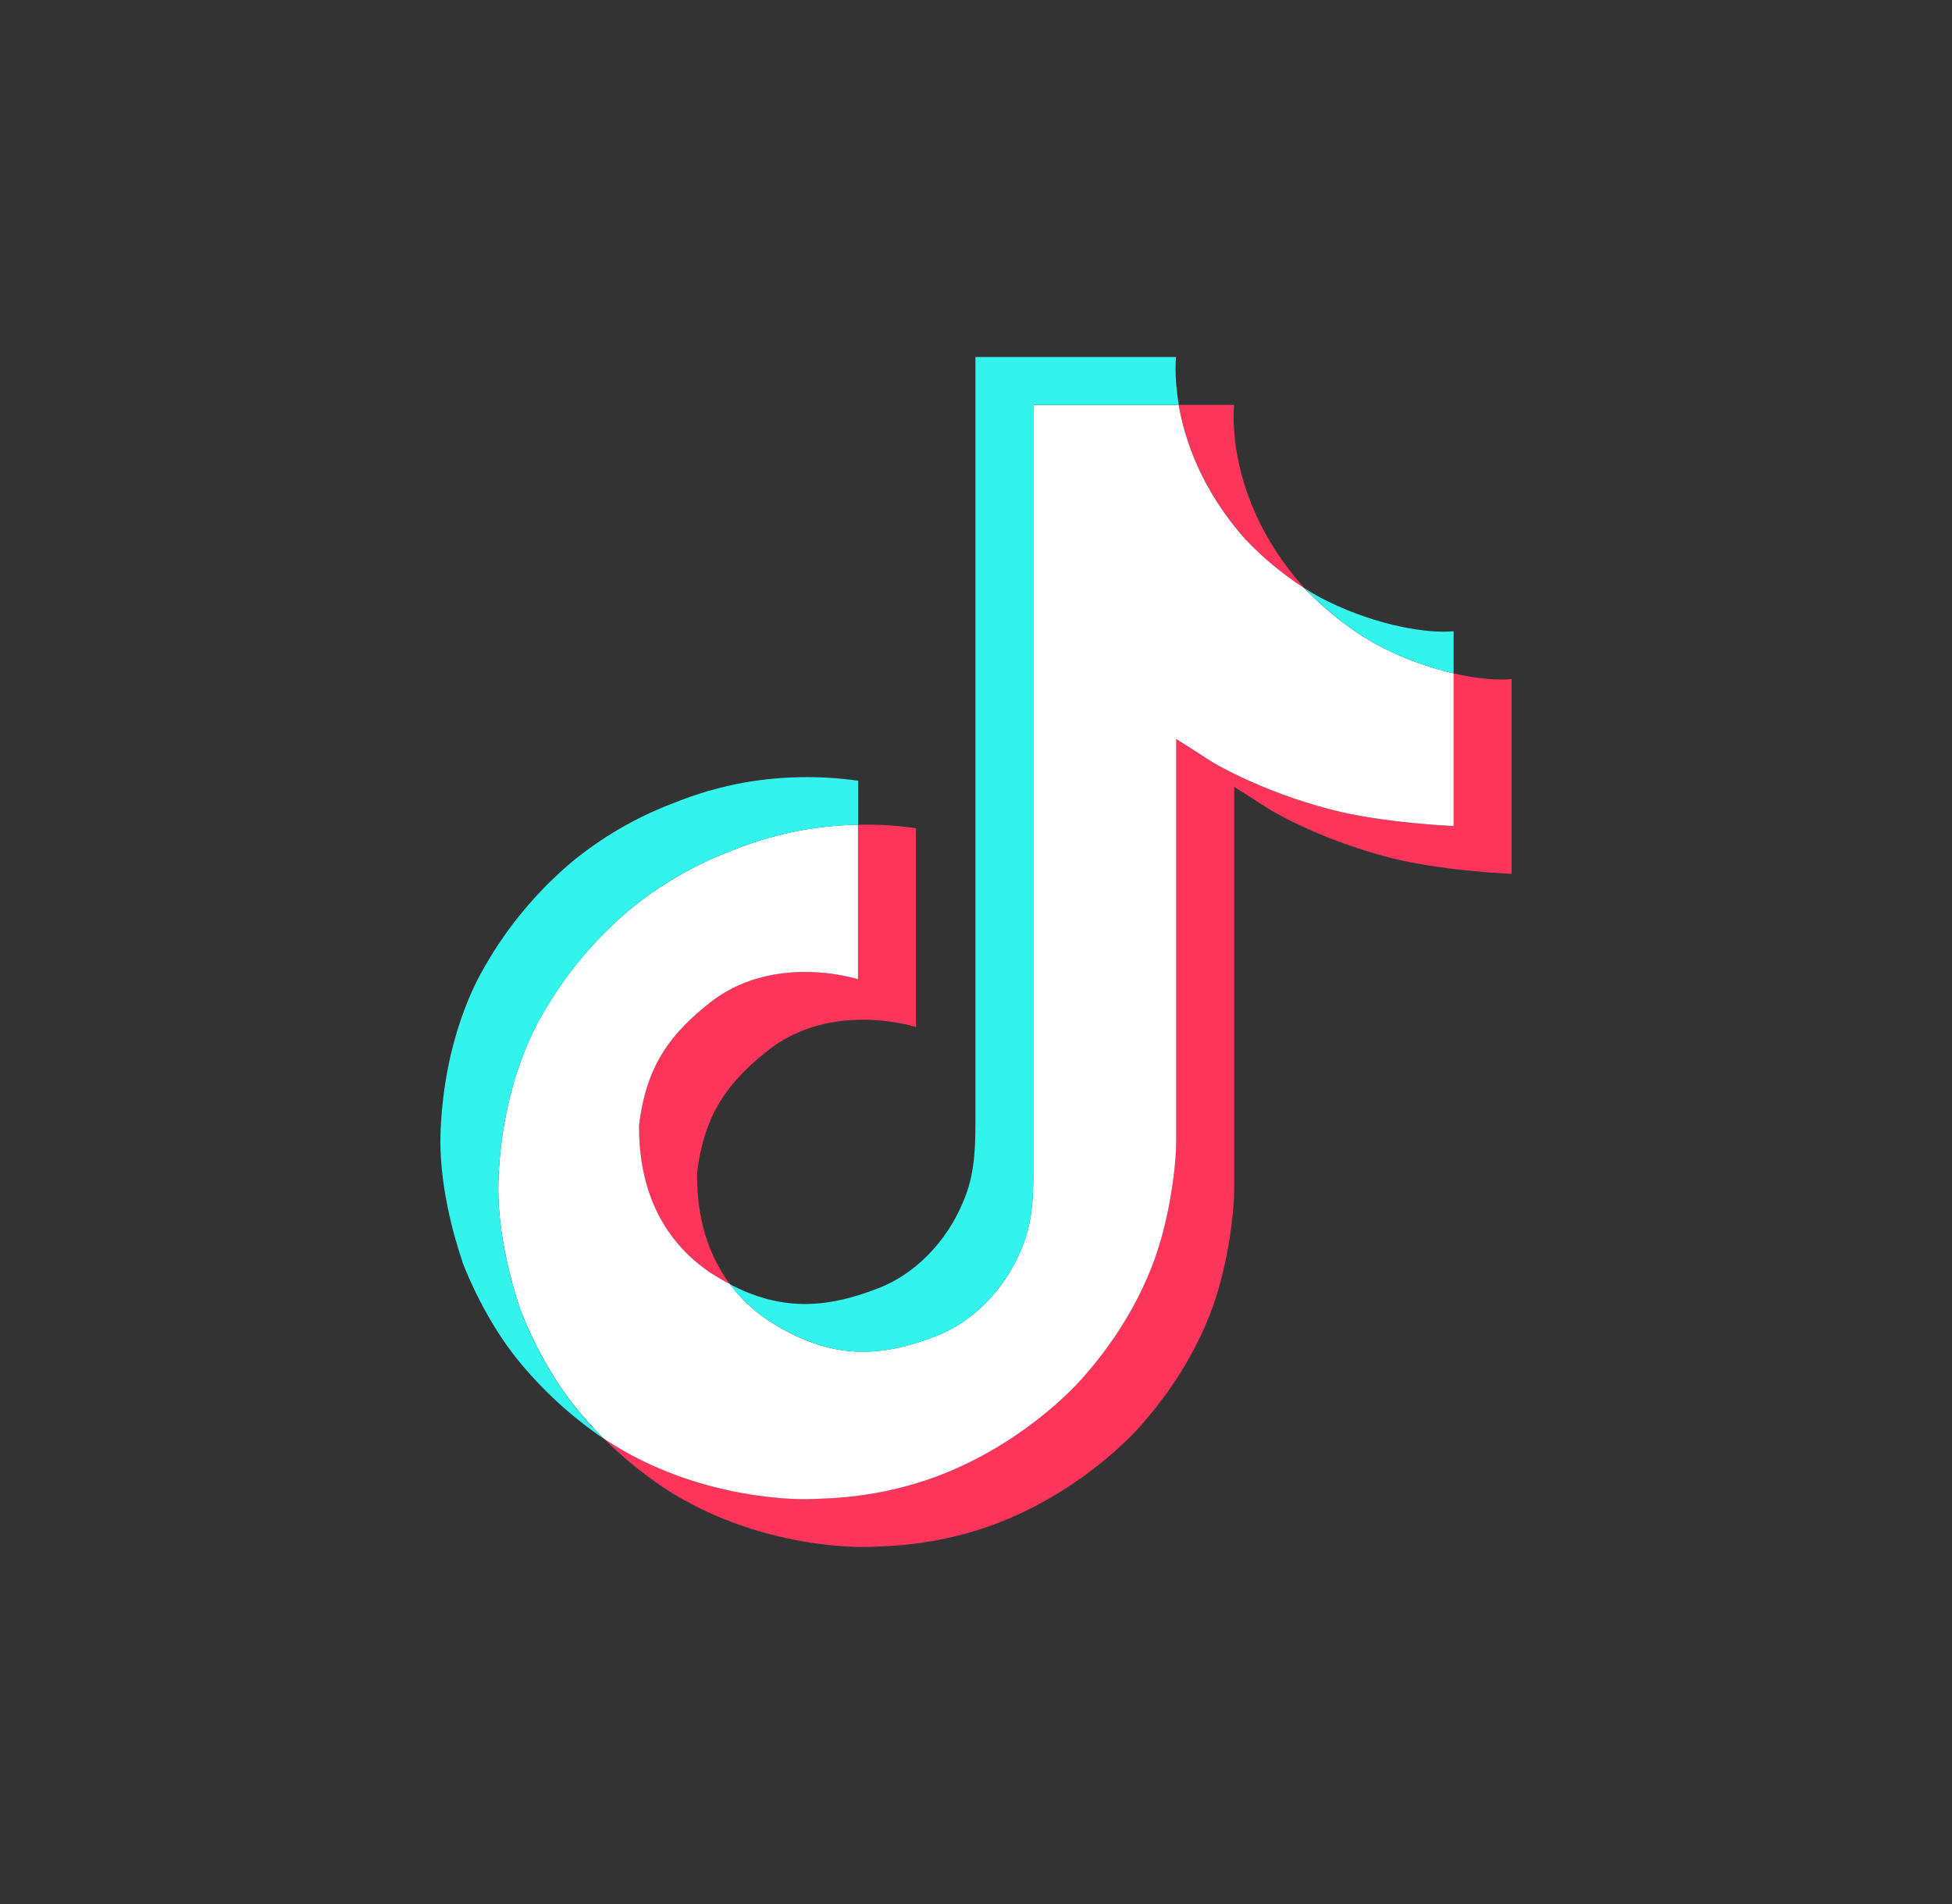
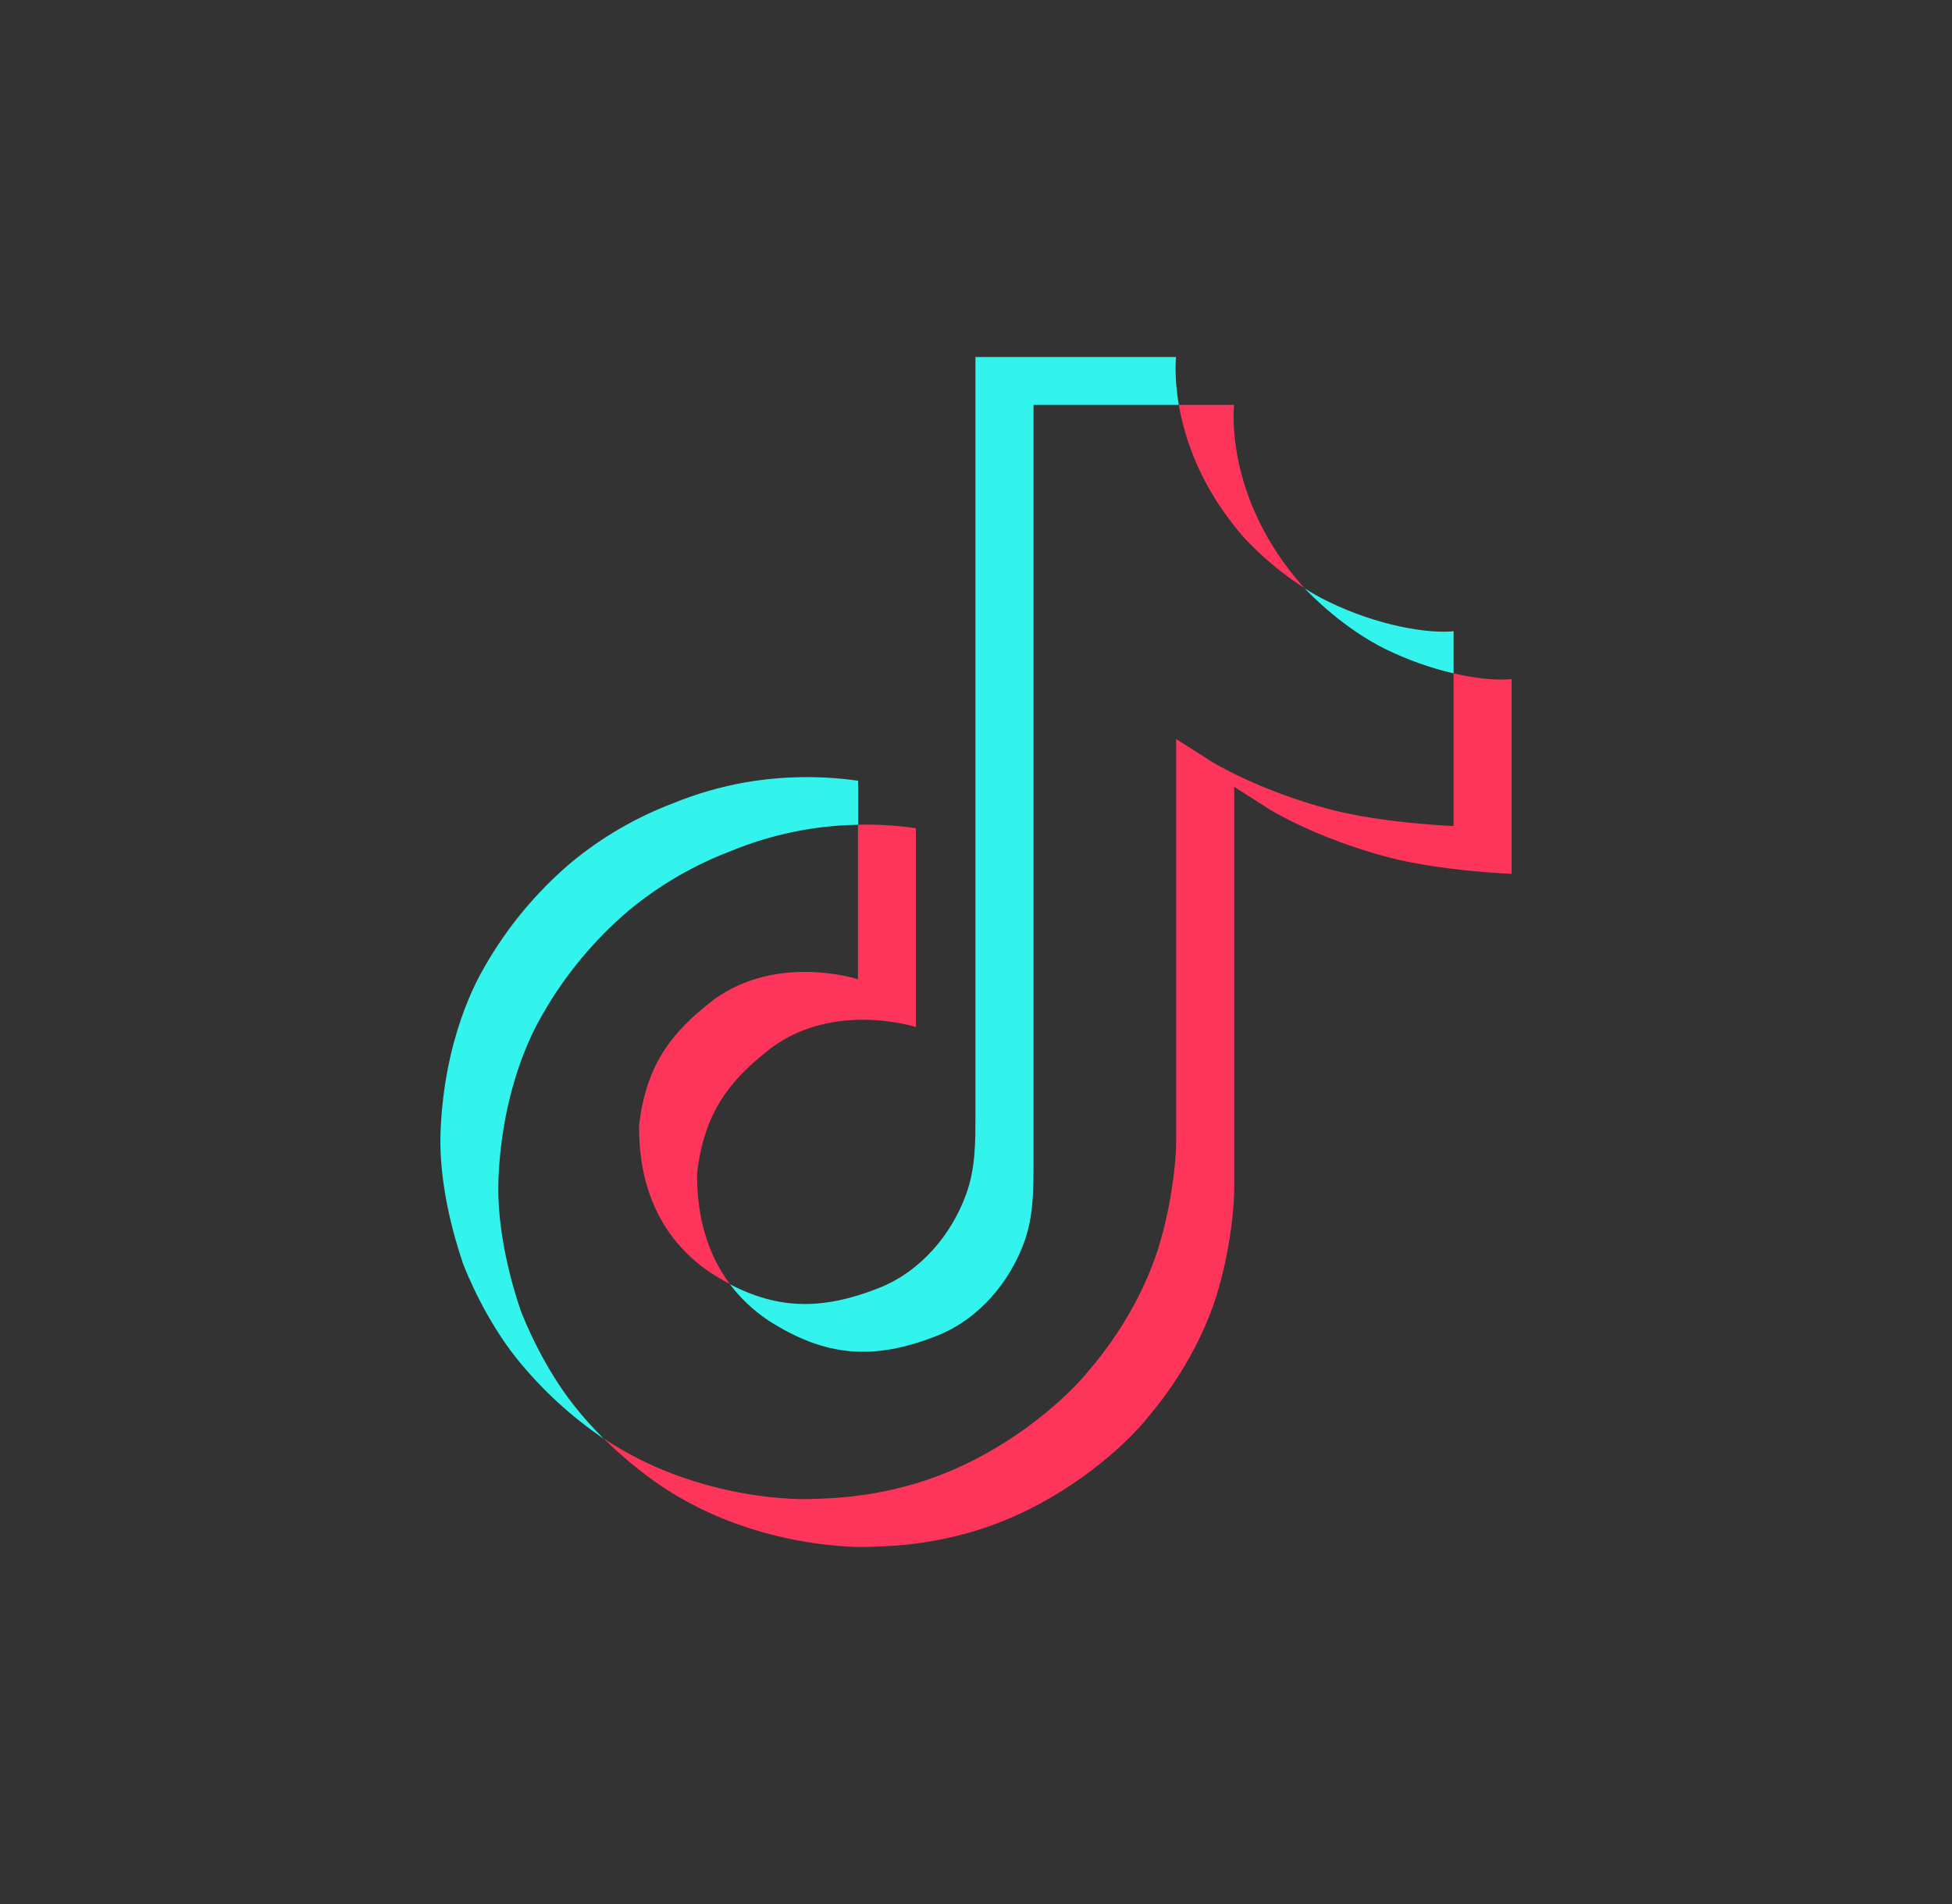
<svg xmlns="http://www.w3.org/2000/svg" width="41" height="40" viewBox="0 0 41 40" fill="none">
  <rect x="0" y="0" width="41" height="40" fill="#333333" stroke="none" />
  <g clip-path="url(#clip0_3976_14247)">
    <path d="M13.423 23.646C13.569 22.402 14.067 21.706 15.004 20.992C16.346 20.025 18.021 20.572 18.021 20.572V17.326C18.429 17.316 18.836 17.34 19.239 17.4V21.577C19.239 21.577 17.564 21.03 16.223 21.997C15.286 22.711 14.787 23.408 14.641 24.652C14.636 25.328 14.76 26.211 15.329 26.974C15.188 26.9 15.045 26.816 14.899 26.721C13.645 25.858 13.416 24.562 13.423 23.646ZM26.158 11.326C25.235 10.289 24.886 9.241 24.76 8.506H25.921C25.921 8.506 25.689 10.435 27.376 12.331L27.4 12.357C26.945 12.063 26.528 11.717 26.158 11.326ZM31.75 14.266V18.358C31.75 18.358 30.269 18.299 29.172 18.013C27.642 17.613 26.658 16.999 26.658 16.999C26.658 16.999 25.978 16.562 25.923 16.531V24.982C25.923 25.453 25.798 26.628 25.415 27.608C24.915 28.89 24.143 29.732 24.001 29.904C24.001 29.904 23.062 31.041 21.407 31.807C19.914 32.498 18.604 32.481 18.212 32.498C18.212 32.498 15.947 32.59 13.909 31.232C13.468 30.932 13.056 30.593 12.679 30.219L12.69 30.226C14.729 31.585 16.993 31.493 16.993 31.493C17.385 31.475 18.696 31.493 20.188 30.802C21.842 30.036 22.782 28.898 22.782 28.898C22.923 28.726 23.698 27.884 24.196 26.602C24.578 25.622 24.704 24.447 24.704 23.976V15.526C24.759 15.557 25.439 15.995 25.439 15.995C25.439 15.995 26.423 16.609 27.954 17.008C29.05 17.294 30.531 17.354 30.531 17.354V14.147C31.038 14.264 31.47 14.295 31.75 14.266Z" fill="#FD355A" />
-     <path d="M30.532 14.147V17.353C30.532 17.353 29.051 17.293 27.954 17.007C26.423 16.607 25.439 15.994 25.439 15.994C25.439 15.994 24.76 15.556 24.705 15.525V23.977C24.705 24.448 24.579 25.623 24.196 26.603C23.696 27.886 22.925 28.727 22.783 28.899C22.783 28.899 21.844 30.037 20.188 30.803C18.696 31.494 17.386 31.476 16.994 31.494C16.994 31.494 14.729 31.586 12.69 30.227L12.68 30.22C12.465 30.006 12.262 29.78 12.073 29.544C11.422 28.73 11.024 27.768 10.923 27.493C10.923 27.492 10.923 27.491 10.923 27.49C10.762 27.013 10.423 25.867 10.47 24.758C10.552 22.8 11.223 21.598 11.401 21.297C11.871 20.476 12.482 19.742 13.208 19.127C13.848 18.596 14.574 18.173 15.356 17.876C16.201 17.528 17.105 17.341 18.021 17.326V20.572C18.021 20.572 16.346 20.027 15.005 20.992C14.067 21.706 13.57 22.402 13.423 23.646C13.417 24.562 13.645 25.858 14.898 26.722C15.044 26.817 15.188 26.901 15.329 26.975C15.548 27.267 15.814 27.521 16.117 27.727C17.341 28.522 18.367 28.578 19.678 28.061C20.552 27.716 21.211 26.939 21.516 26.077C21.708 25.539 21.705 24.998 21.705 24.438V8.506H24.757C24.884 9.241 25.233 10.289 26.155 11.326C26.526 11.717 26.942 12.063 27.397 12.357C27.531 12.499 28.218 13.204 29.1 13.636C29.555 13.86 30.036 14.031 30.532 14.147Z" fill="white" />
    <path d="M9.709 26.498V26.5L9.784 26.711C9.776 26.687 9.748 26.612 9.709 26.498Z" fill="#33F3ED" />
    <path d="M15.356 17.877C14.574 18.174 13.848 18.596 13.208 19.127C12.482 19.744 11.871 20.48 11.401 21.302C11.224 21.602 10.552 22.805 10.47 24.763C10.424 25.872 10.763 27.018 10.924 27.495C10.924 27.496 10.924 27.497 10.924 27.499C11.026 27.771 11.423 28.733 12.074 29.549C12.263 29.785 12.465 30.011 12.681 30.225C11.991 29.756 11.376 29.189 10.855 28.543C10.21 27.736 9.813 26.784 9.709 26.503C9.709 26.501 9.709 26.499 9.709 26.497V26.494C9.547 26.017 9.207 24.871 9.254 23.76C9.336 21.802 10.008 20.6 10.185 20.299C10.655 19.477 11.266 18.741 11.992 18.124C12.633 17.593 13.358 17.17 14.14 16.874C14.627 16.675 15.135 16.528 15.655 16.436C16.438 16.302 17.237 16.29 18.024 16.402V17.327C17.107 17.342 16.201 17.529 15.356 17.877Z" fill="#33F3ED" />
    <path d="M24.76 8.506H21.708V24.438C21.708 24.998 21.708 25.538 21.519 26.078C21.21 26.939 20.555 27.717 19.681 28.062C18.369 28.58 17.343 28.522 16.12 27.728C15.816 27.522 15.549 27.269 15.329 26.978C16.372 27.524 17.305 27.515 18.46 27.059C19.334 26.714 19.991 25.936 20.298 25.074C20.49 24.536 20.488 23.995 20.488 23.435V7.5H24.702C24.702 7.5 24.655 7.896 24.76 8.506ZM30.532 13.261V14.147C30.037 14.031 29.557 13.86 29.102 13.637C28.221 13.204 27.534 12.499 27.4 12.357C27.555 12.458 27.717 12.549 27.884 12.631C28.956 13.157 30.011 13.314 30.532 13.261Z" fill="#33F3ED" />
  </g>
  <defs>
    <clipPath id="clip0_3976_14247">
      <rect width="40" height="40" fill="white" transform="translate(0.5)" />
    </clipPath>
  </defs>
</svg>